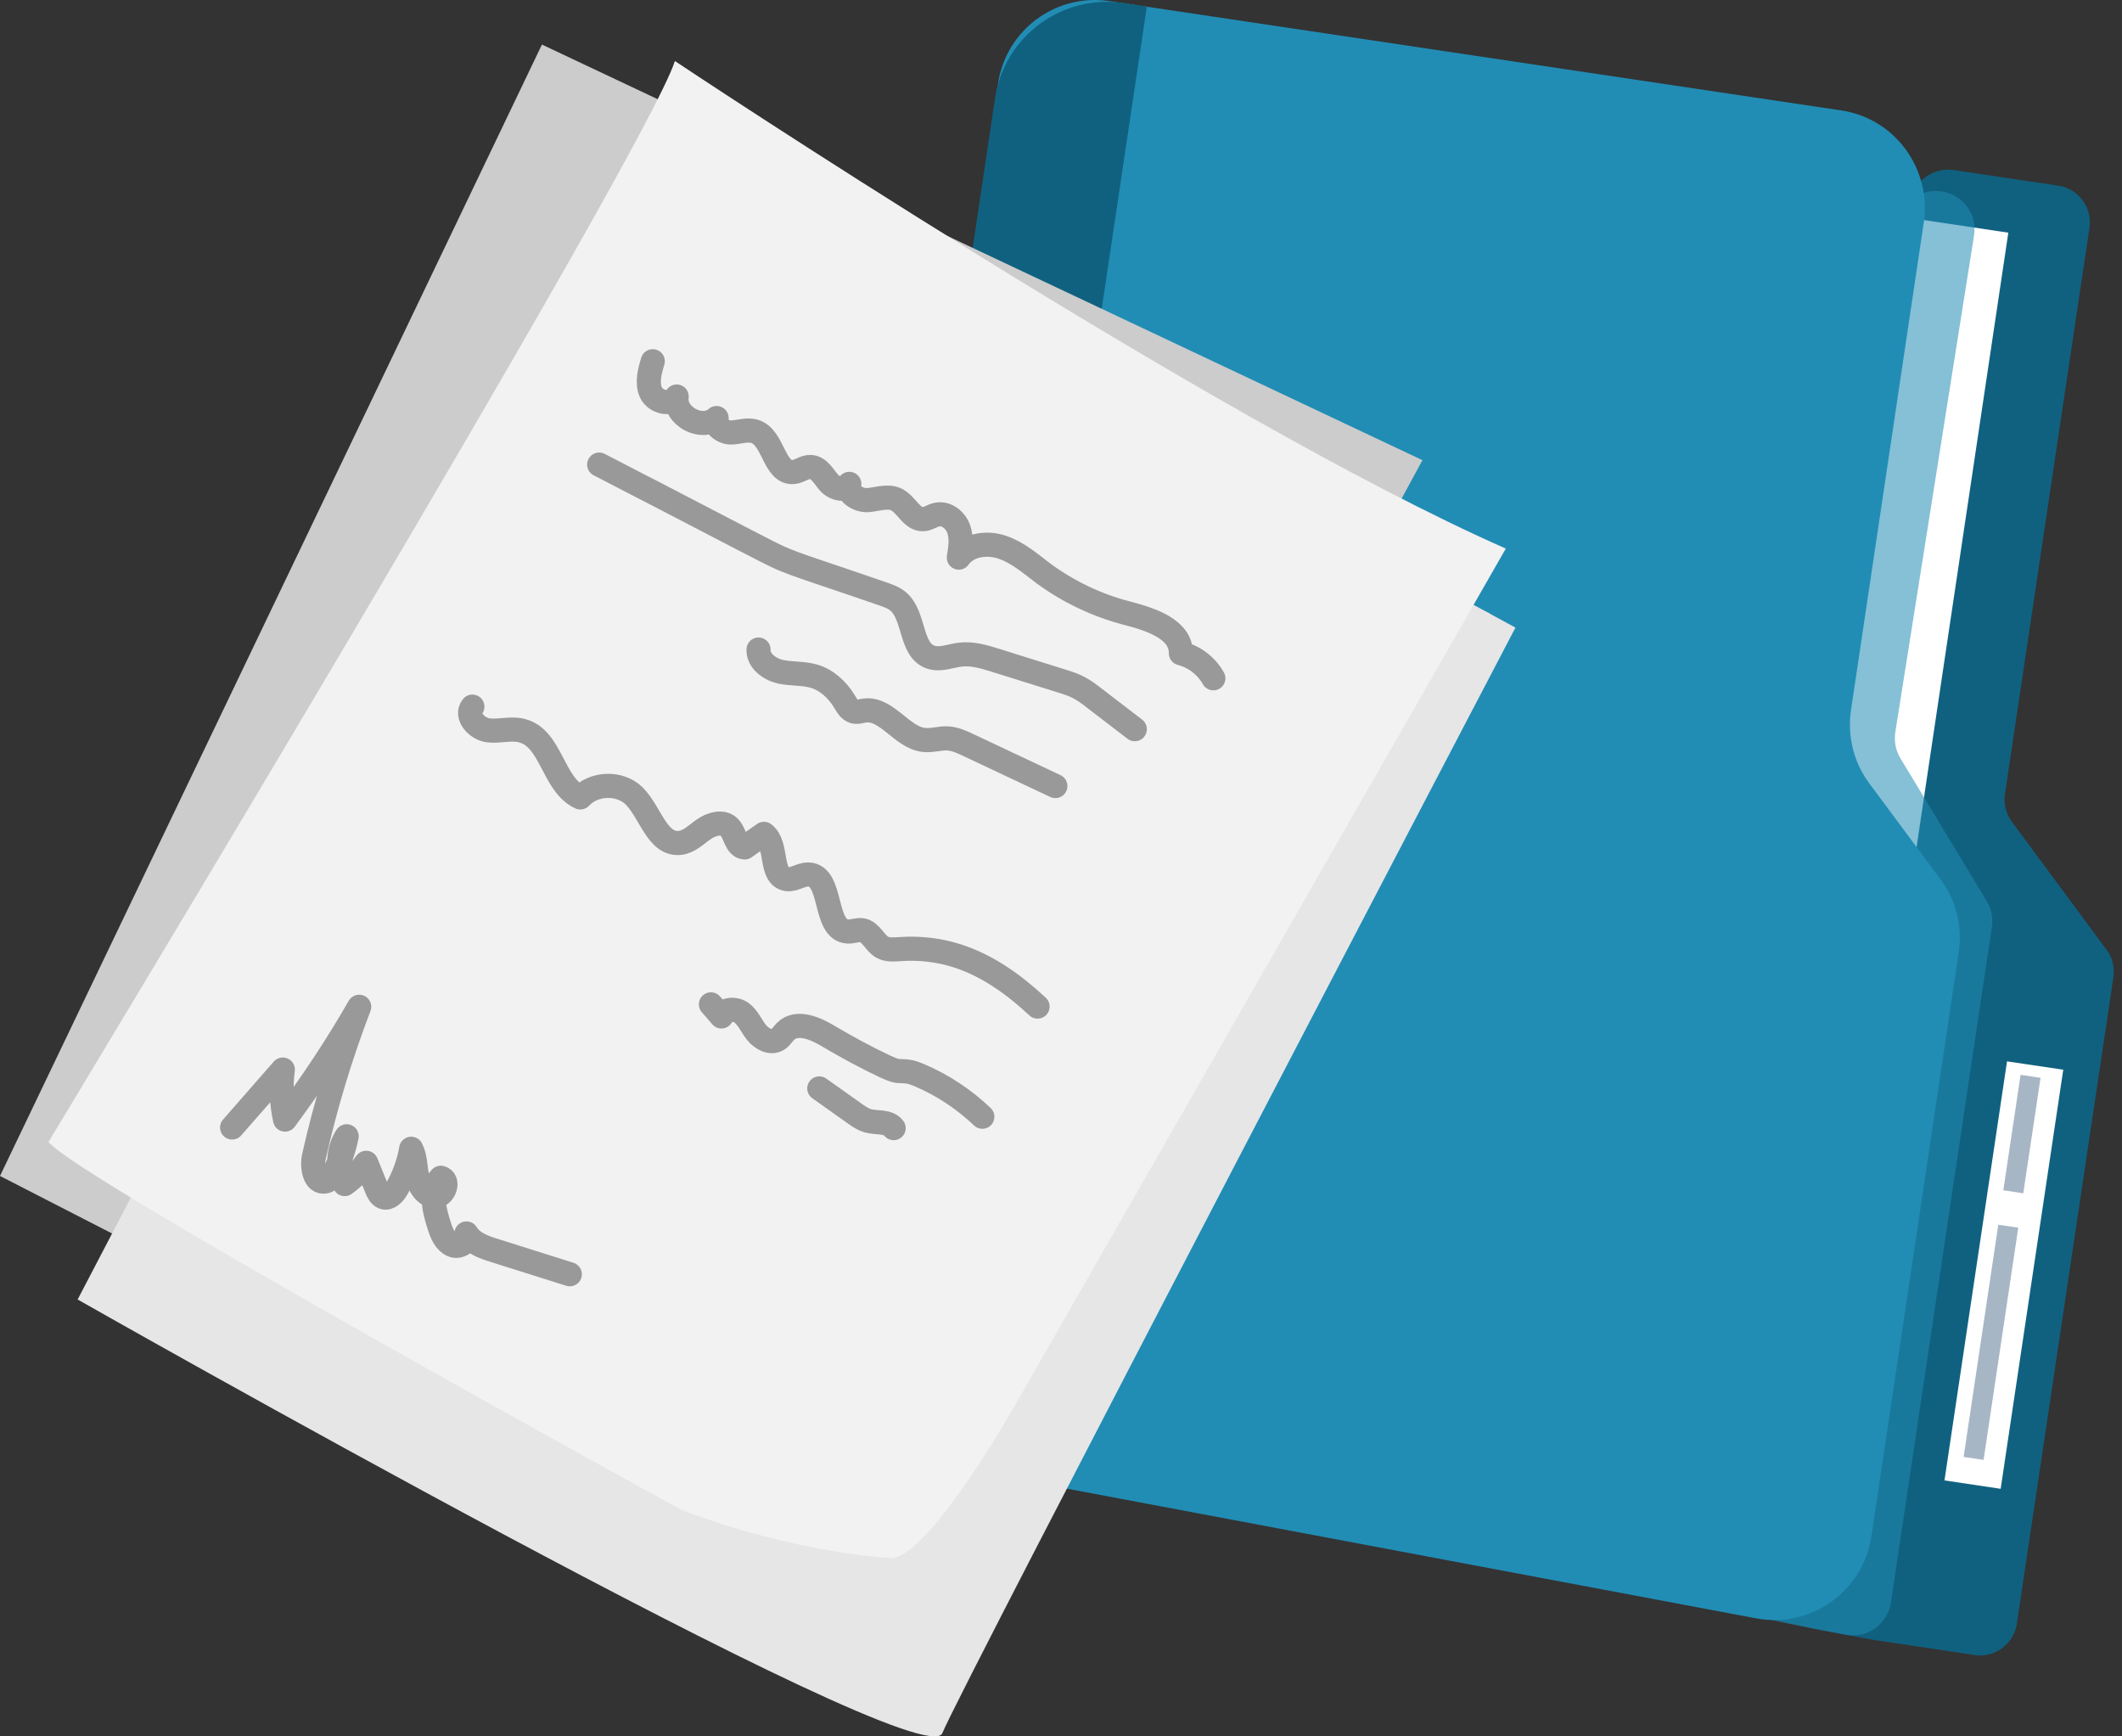
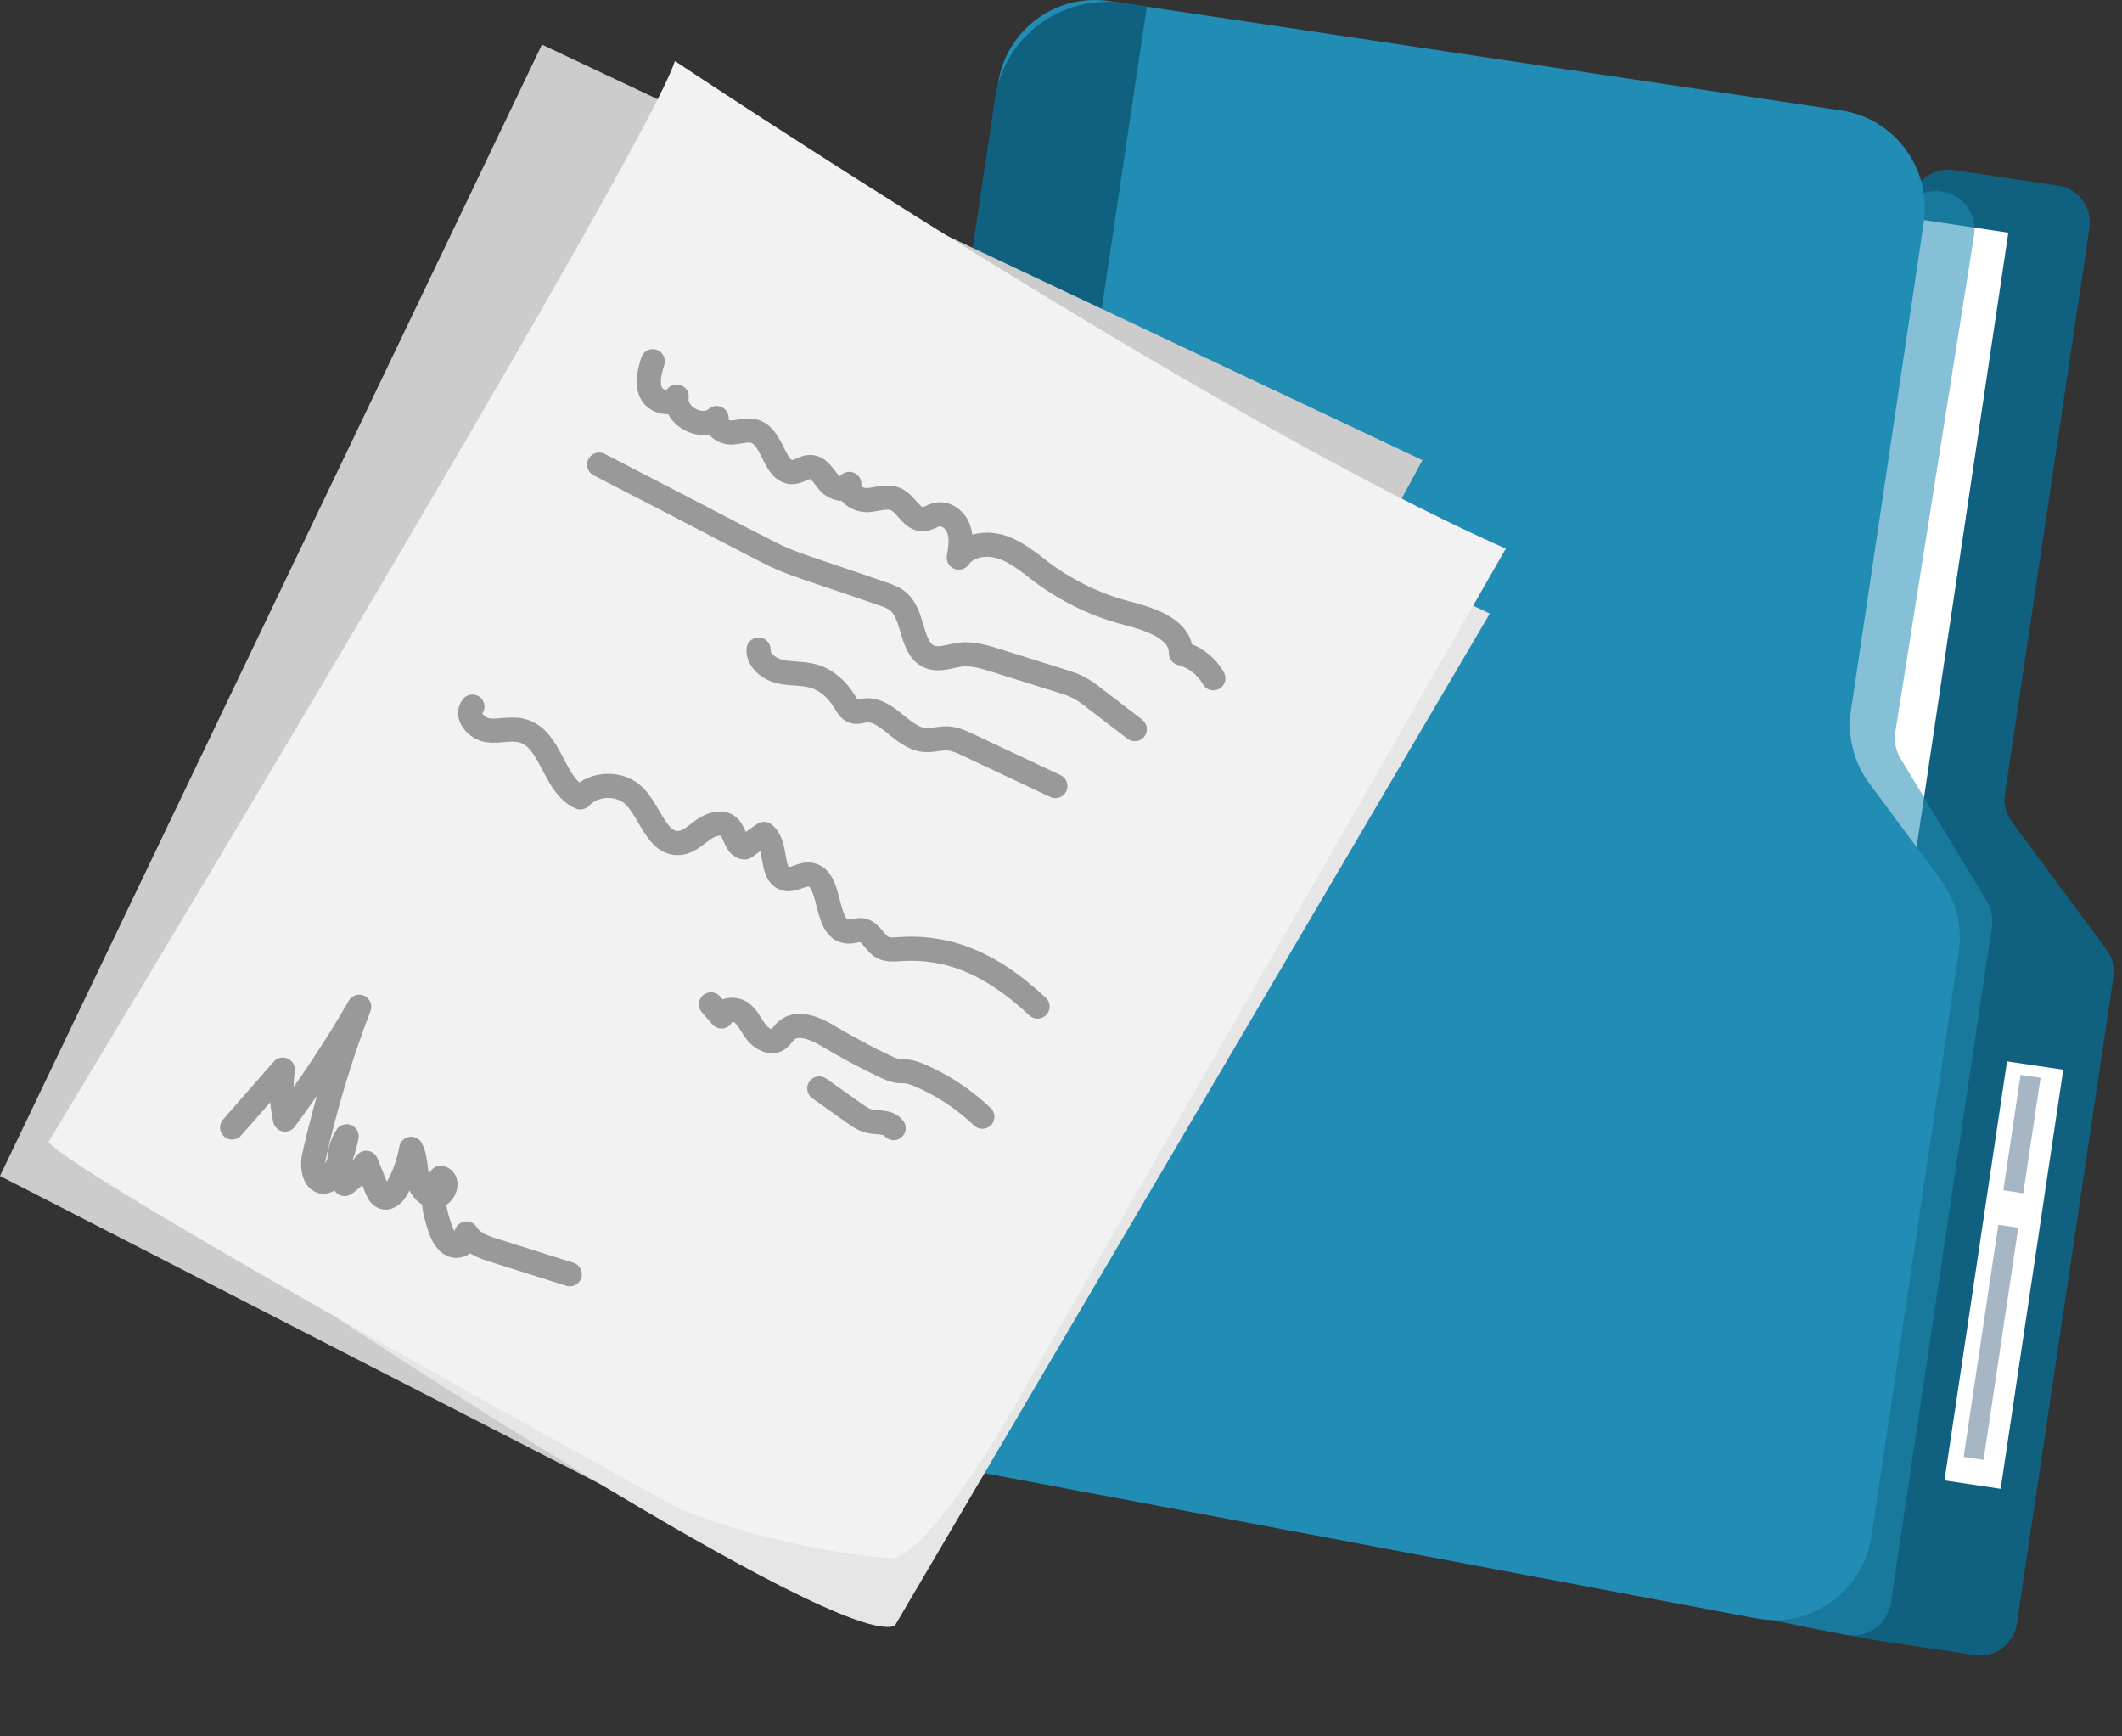
<svg xmlns="http://www.w3.org/2000/svg" width="44" height="36" viewBox="0 0 44 36" fill="none">
  <rect x="0" y="0" width="44" height="36" fill="#333333" stroke="none" />
  <path d="M40.509 3.526L42.679 3.849C43.097 3.913 43.389 4.304 43.325 4.723L41.573 16.46C41.541 16.661 41.596 16.87 41.714 17.034L43.68 19.691C43.803 19.854 43.853 20.059 43.821 20.264L41.819 33.667C41.755 34.085 41.364 34.377 40.946 34.313L38.88 34.004C38.63 33.967 35.4 33.357 35.286 33.13L30.268 17.216C30.14 16.956 30.168 16.647 30.341 16.415L39.772 3.822C39.949 3.599 40.227 3.485 40.509 3.526Z" fill="#106180" />
-   <path d="M41.643 4.824L29.733 3.045L25.551 31.05L37.461 32.829L41.643 4.824Z" fill="white" />
+   <path d="M41.643 4.824L29.733 3.045L37.461 32.829L41.643 4.824Z" fill="white" />
  <path opacity="0.55" d="M40.741 4.227C40.9 4.404 40.969 4.645 40.932 4.882L39.299 15.182C39.272 15.369 39.308 15.56 39.404 15.719L41.196 18.685C41.292 18.844 41.328 19.031 41.301 19.218L39.208 33.225C39.14 33.667 38.726 33.972 38.284 33.894L38.225 33.885C37.916 33.831 34.931 33.28 34.849 32.975L32.725 14.832C32.666 14.609 32.707 14.372 32.834 14.181L39.472 4.309C39.772 3.881 40.391 3.84 40.741 4.227Z" fill="#218DB5" />
  <path d="M38.175 2.289L23.003 0.023C21.888 -0.145 20.851 0.628 20.692 1.747L16.956 27.916C16.802 28.994 17.525 30 18.594 30.2L36.415 33.553C37.547 33.767 38.63 32.993 38.803 31.856L40.614 19.741C40.696 19.208 40.559 18.662 40.236 18.23L38.758 16.238C38.435 15.805 38.303 15.259 38.38 14.727L39.891 4.604C40.05 3.49 39.285 2.452 38.175 2.289Z" fill="#218DB5" />
  <path d="M42.782 22.178L41.616 22.005L40.319 30.693L41.484 30.867L42.782 22.178Z" fill="white" />
  <path d="M19.272 30.328L16.469 29.909L20.632 2.038C20.823 0.755 22.02 -0.127 23.298 0.064L23.78 0.137L19.272 30.328Z" fill="#106180" />
  <path d="M42.311 22.346L41.897 22.284L41.539 24.678L41.953 24.74L42.311 22.346Z" fill="#A7B6C5" />
  <path d="M41.849 25.453L41.435 25.392L40.716 30.206L41.13 30.268L41.849 25.453Z" fill="#A7B6C5" />
  <path d="M29.495 9.541L11.237 0.924L0 24.381L16.761 32.984L29.495 9.541Z" fill="#CCCCCC" />
-   <path d="M31.423 13.012L13.858 3.471L1.61 26.942C1.61 26.942 19.149 36.91 19.54 35.932C19.886 35.059 31.423 13.012 31.423 13.012Z" fill="#E6E6E6" />
  <path d="M18.553 33.708L30.891 12.721L15.919 5.651L6.92 27.279C6.92 27.284 17.361 34.185 18.553 33.708Z" fill="#E6E6E6" />
  <path d="M13.994 1.265C13.994 1.265 25.072 8.658 31.223 11.374L21.051 29.126C21.051 29.126 19.326 32.188 18.507 32.306C18.507 32.306 16.497 32.215 14.117 31.297C14.117 31.297 1.642 24.459 1.005 23.676C1.005 23.676 13.376 3.208 13.994 1.265Z" fill="#F2F2F2" />
  <path d="M13.535 7.489C13.471 7.703 13.408 7.939 13.498 8.139C13.594 8.34 13.926 8.421 14.031 8.221C13.972 8.626 14.554 8.94 14.859 8.667C14.786 8.822 14.991 8.967 15.159 8.967C15.327 8.963 15.5 8.89 15.664 8.949C16.046 9.086 16.051 9.827 16.456 9.786C16.578 9.773 16.683 9.677 16.806 9.682C16.979 9.686 17.074 9.873 17.188 10.005C17.302 10.137 17.561 10.2 17.611 10.032C17.534 10.219 17.789 10.378 17.989 10.369C18.189 10.355 18.403 10.268 18.585 10.355C18.799 10.46 18.908 10.778 19.144 10.764C19.244 10.76 19.331 10.687 19.431 10.669C19.627 10.628 19.818 10.787 19.881 10.974C19.945 11.16 19.913 11.365 19.881 11.561C20.077 11.283 20.482 11.238 20.796 11.351C21.114 11.46 21.374 11.693 21.642 11.893C22.156 12.27 22.748 12.552 23.366 12.712C23.853 12.839 24.49 13.039 24.486 13.544C24.768 13.617 25.018 13.808 25.159 14.063" stroke="#999999" stroke-width="0.5" stroke-miterlimit="10" stroke-linecap="round" stroke-linejoin="round" />
  <path d="M12.424 9.632C12.67 9.759 12.916 9.886 13.161 10.014C13.312 10.091 13.462 10.168 13.612 10.246C14.235 10.569 14.858 10.892 15.477 11.215C15.595 11.274 15.714 11.338 15.832 11.397C15.918 11.442 16.009 11.488 16.096 11.529C16.346 11.647 16.605 11.733 16.869 11.824C17.342 11.984 17.816 12.143 18.289 12.307C18.407 12.348 18.53 12.389 18.625 12.47C18.976 12.771 18.866 13.48 19.303 13.626C19.503 13.69 19.713 13.594 19.922 13.571C20.163 13.544 20.409 13.617 20.641 13.69C21.096 13.831 21.551 13.976 22.006 14.117C22.124 14.154 22.242 14.19 22.356 14.249C22.474 14.308 22.583 14.39 22.688 14.472C22.97 14.686 23.248 14.904 23.53 15.118" stroke="#999999" stroke-width="0.5" stroke-miterlimit="10" stroke-linecap="round" stroke-linejoin="round" />
  <path d="M15.728 13.467C15.719 13.699 15.951 13.872 16.178 13.926C16.406 13.976 16.647 13.954 16.87 14.017C17.143 14.095 17.366 14.304 17.511 14.545C17.561 14.627 17.611 14.723 17.702 14.75C17.775 14.773 17.852 14.741 17.925 14.732C18.389 14.668 18.694 15.291 19.158 15.341C19.322 15.36 19.49 15.3 19.654 15.309C19.804 15.319 19.941 15.382 20.077 15.446C20.678 15.728 21.283 16.015 21.883 16.297" stroke="#999999" stroke-width="0.5" stroke-miterlimit="10" stroke-linecap="round" stroke-linejoin="round" />
  <path d="M9.795 14.65C9.644 14.836 9.881 15.109 10.118 15.141C10.354 15.173 10.6 15.086 10.827 15.15C11.437 15.309 11.46 16.269 12.033 16.533C12.315 16.228 12.852 16.21 13.148 16.501C13.489 16.838 13.625 17.53 14.103 17.475C14.294 17.452 14.435 17.302 14.594 17.193C14.749 17.084 14.981 17.015 15.118 17.147C15.249 17.275 15.254 17.557 15.441 17.57C15.572 17.475 15.704 17.384 15.841 17.288C16.137 17.511 15.95 18.166 16.314 18.226C16.464 18.248 16.605 18.13 16.755 18.13C17.283 18.135 17.06 19.295 17.583 19.313C17.679 19.317 17.779 19.272 17.875 19.286C18.061 19.317 18.134 19.55 18.298 19.641C18.411 19.7 18.548 19.686 18.671 19.677C19.062 19.65 19.462 19.695 19.835 19.813C20.472 20.014 21.027 20.414 21.514 20.869" stroke="#999999" stroke-width="0.5" stroke-miterlimit="10" stroke-linecap="round" stroke-linejoin="round" />
  <path d="M14.741 20.823C14.813 20.905 14.886 20.987 14.959 21.074C15.005 20.91 15.25 20.901 15.382 21.001C15.514 21.106 15.582 21.274 15.687 21.406C15.792 21.538 15.983 21.642 16.128 21.551C16.192 21.511 16.233 21.438 16.288 21.383C16.52 21.151 16.911 21.319 17.193 21.492C17.57 21.715 17.957 21.924 18.353 22.111C18.435 22.147 18.517 22.188 18.603 22.202C18.672 22.211 18.744 22.206 18.817 22.216C18.899 22.225 18.976 22.257 19.054 22.288C19.541 22.493 19.986 22.789 20.369 23.153" stroke="#999999" stroke-width="0.5" stroke-miterlimit="10" stroke-linecap="round" stroke-linejoin="round" />
  <path d="M16.988 22.566C17.238 22.743 17.488 22.921 17.738 23.098C17.816 23.153 17.898 23.207 17.989 23.235C18.175 23.289 18.416 23.235 18.53 23.389" stroke="#999999" stroke-width="0.5" stroke-miterlimit="10" stroke-linecap="round" stroke-linejoin="round" />
  <path d="M4.813 23.376C5.164 22.975 5.514 22.575 5.864 22.175C5.819 22.52 5.837 22.871 5.91 23.212C6.465 22.461 6.984 21.683 7.448 20.873C7.061 21.884 6.747 22.921 6.51 23.976C6.46 24.199 6.524 24.545 6.747 24.495C6.843 24.472 6.902 24.377 6.943 24.29C7.052 24.058 7.138 23.812 7.188 23.558C6.997 23.849 6.984 24.245 7.147 24.549C7.316 24.427 7.47 24.277 7.593 24.108C7.666 24.286 7.734 24.459 7.807 24.636C7.839 24.713 7.875 24.795 7.953 24.823C8.066 24.859 8.171 24.745 8.23 24.64C8.376 24.386 8.476 24.104 8.526 23.817C8.617 23.99 8.608 24.199 8.649 24.39C8.69 24.581 8.817 24.791 9.017 24.8C9.213 24.809 9.331 24.468 9.14 24.418C8.904 24.677 8.999 25.082 9.108 25.414C9.158 25.573 9.227 25.746 9.381 25.814C9.531 25.883 9.754 25.719 9.672 25.573C9.791 25.773 10.036 25.86 10.259 25.928C10.778 26.092 11.297 26.256 11.815 26.419" stroke="#999999" stroke-width="0.5" stroke-miterlimit="10" stroke-linecap="round" stroke-linejoin="round" />
</svg>